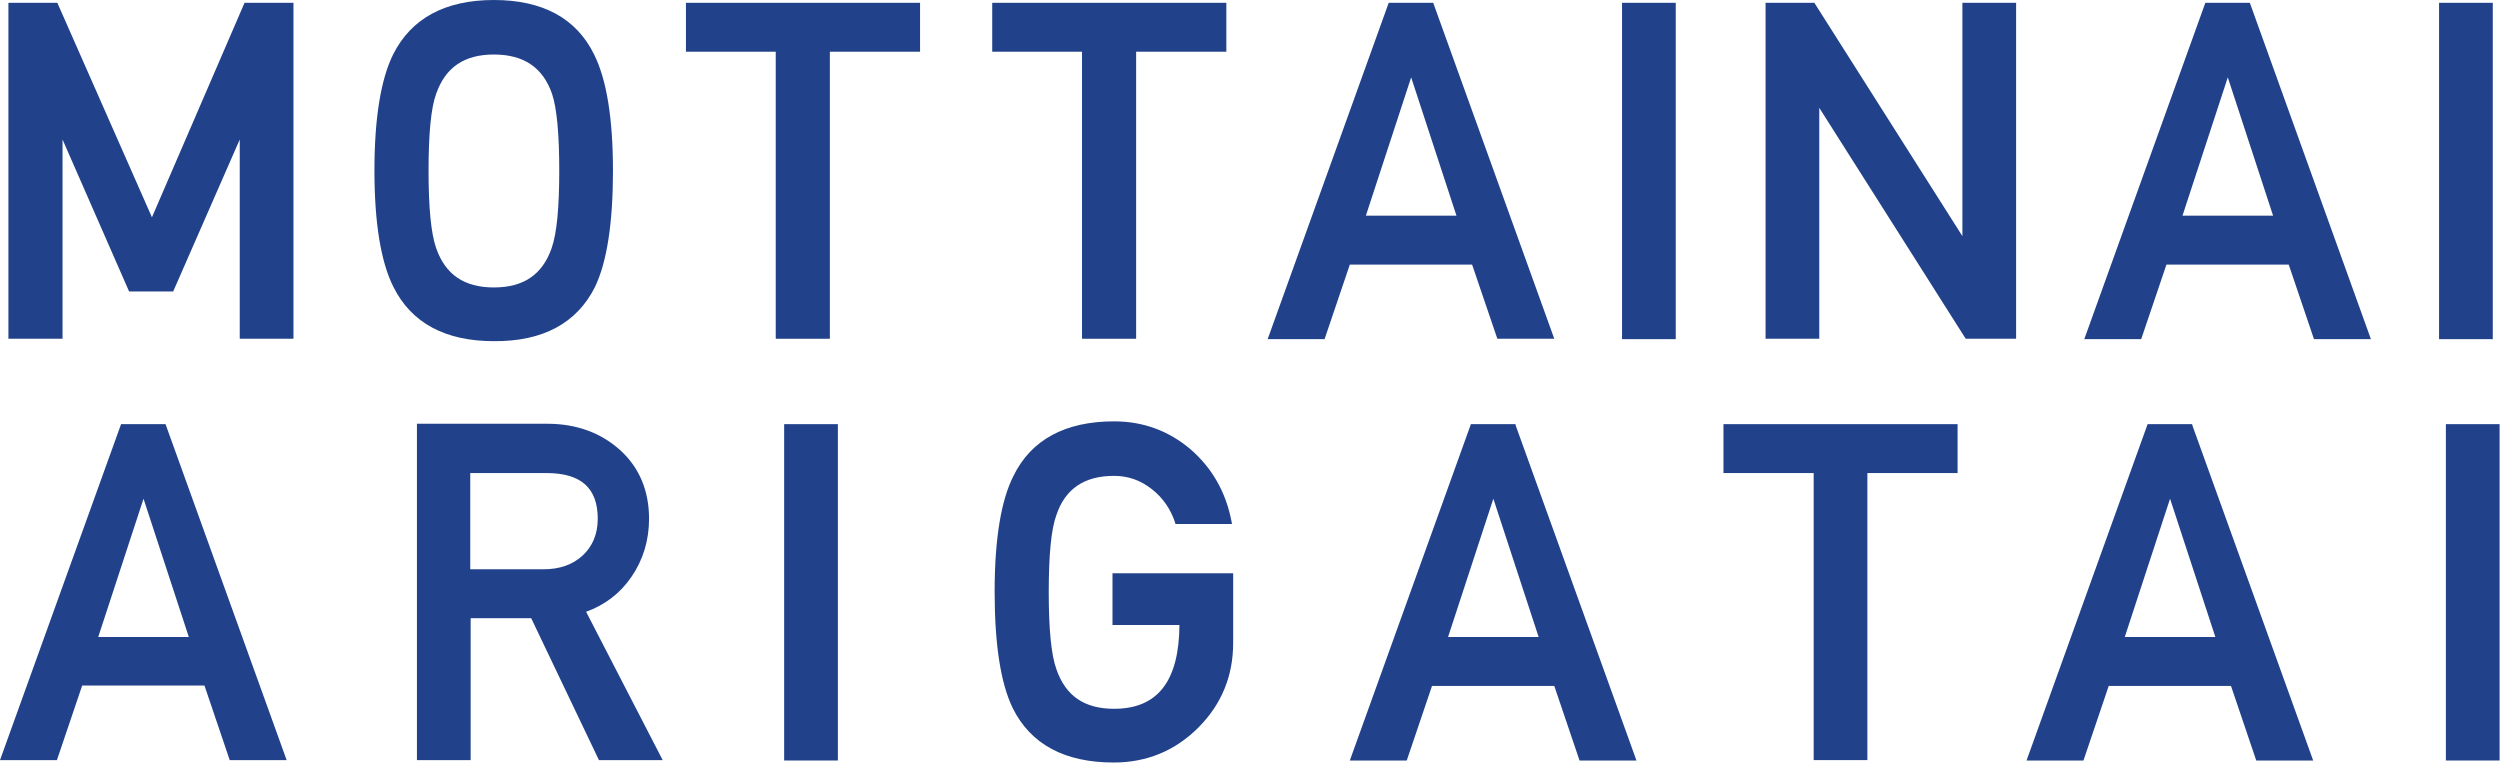
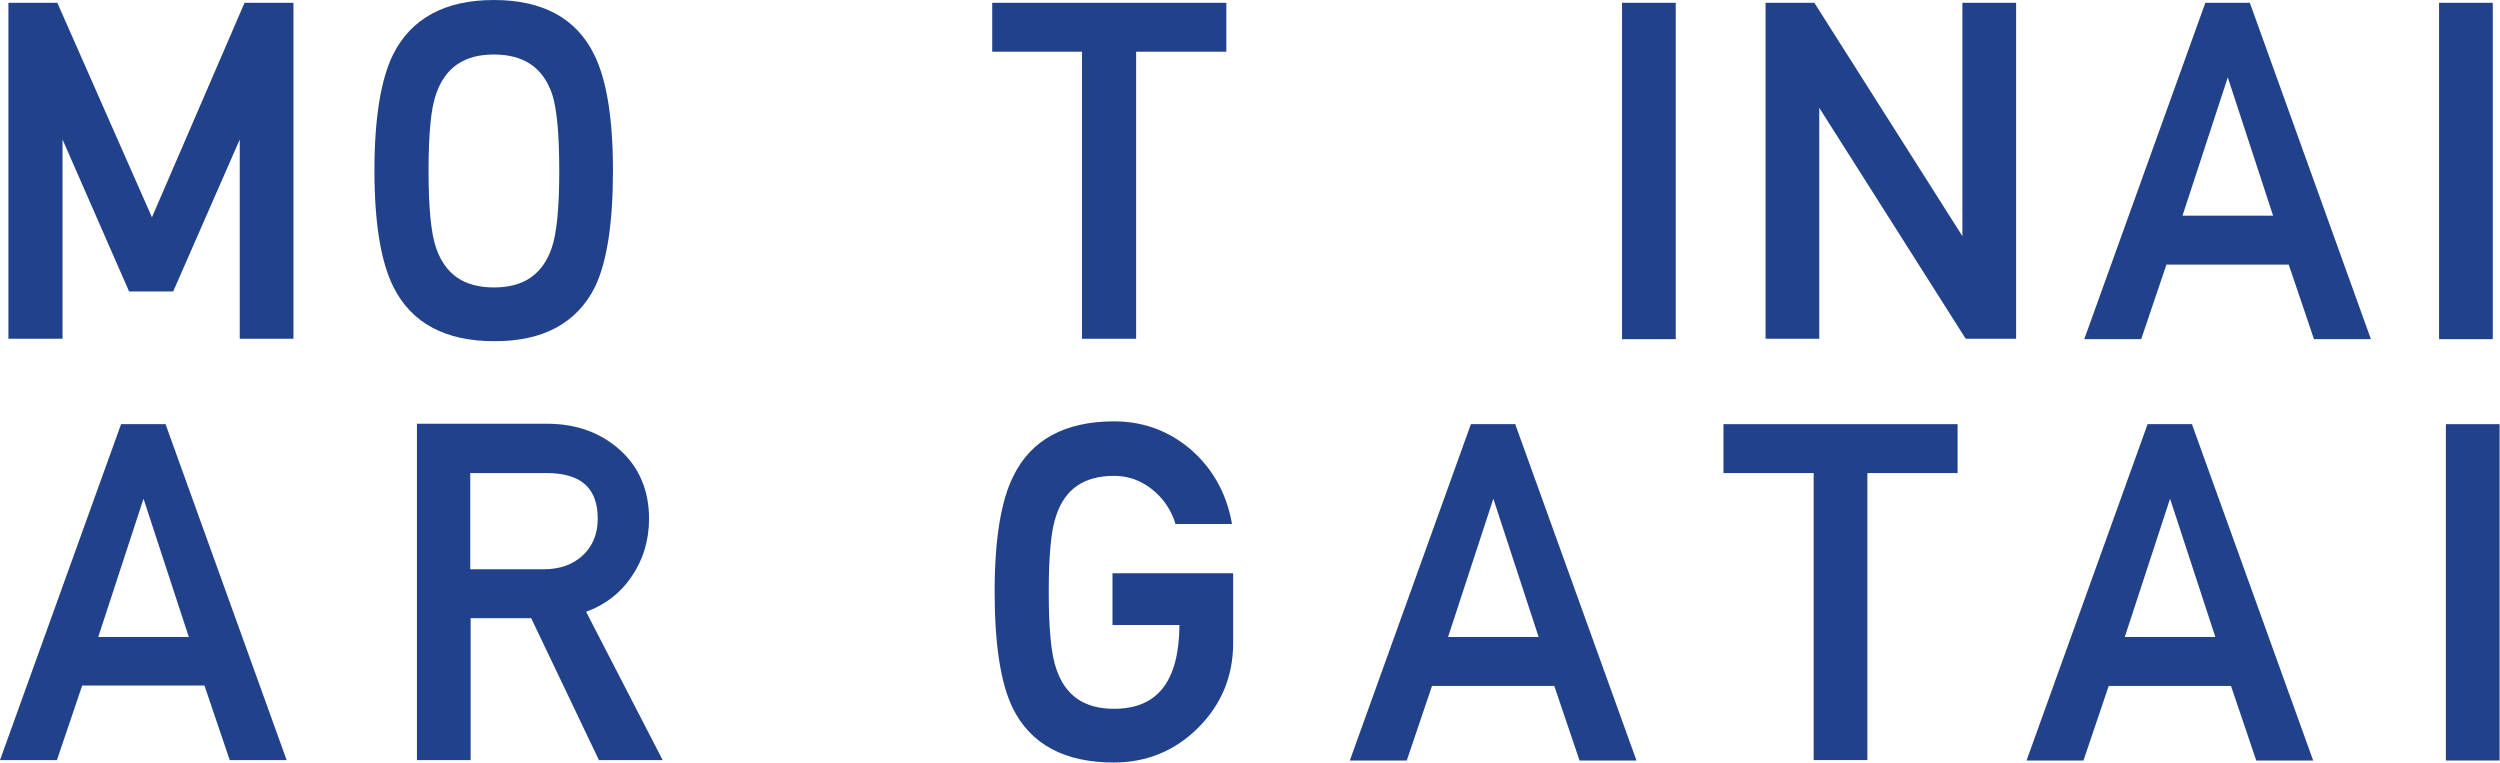
<svg xmlns="http://www.w3.org/2000/svg" version="1.1" id="b" x="0px" y="0px" viewBox="0 0 623.6 190.3" style="enable-background:new 0 0 623.6 190.3;" xml:space="preserve">
  <style type="text/css">
	.st0{fill:#21428B;}
</style>
  <g>
    <polygon class="st0" points="37.9,54.2 14.3,0.7 2.1,0.7 2.1,84.5 15.6,84.5 15.6,34.8 32.2,72.7 43.2,72.7 59.8,34.8 59.8,84.5    73.2,84.5 73.2,0.7 61,0.7  " />
    <path class="st0" d="M148.4,71.6c3-6.2,4.5-16,4.5-29v0c0-13.1-1.6-22.8-4.7-29C143.8,4.6,135.4,0,123.2,0   C111,0,102.6,4.6,98.1,13.5c-3.1,6.2-4.7,16-4.7,29c0,13.1,1.6,22.8,4.7,29c4.5,9.1,13,13.6,25.1,13.6   C135.4,85.2,143.9,80.6,148.4,71.6z M106.9,42.6c0-9.2,0.6-15.7,1.9-19.2c2.3-6.6,7-9.8,14.4-9.8c7.4,0,12.2,3.2,14.5,9.8   c1.2,3.6,1.8,10,1.8,19.2h0c0,9.1-0.6,15.6-1.9,19.3c-2.3,6.6-7,9.8-14.4,9.8c-7.4,0-12.1-3.2-14.4-9.8   C107.5,58.2,106.9,51.7,106.9,42.6z" />
-     <polygon class="st0" points="171.1,12.9 193.5,12.9 193.5,84.5 207,84.5 207,12.9 229.5,12.9 229.5,0.7 171.1,0.7  " />
    <polygon class="st0" points="269.9,84.5 283.4,84.5 283.4,12.9 305.9,12.9 305.9,0.7 247.5,0.7 247.5,12.9 269.9,12.9  " />
-     <path class="st0" d="M373.5,84.5h14.2L357.5,0.7h-11.1l-30.2,83.9h14.2l6.3-18.6h30.5L373.5,84.5z M363.3,53.8h-22.6l11.3-34.5   L363.3,53.8z" />
    <rect x="404.6" y="0.7" class="st0" width="13.4" height="83.9" />
    <polygon class="st0" points="489.5,58.9 452.7,0.9 452.6,0.7 440.4,0.7 440.4,84.5 453.8,84.5 453.8,26.9 490.2,84.3 490.4,84.5    502.9,84.5 502.9,0.7 489.5,0.7  " />
    <path class="st0" d="M550.1,0.7l-30.2,83.9h14.2l6.3-18.6h30.5l6.3,18.6h14.2L561.2,0.7H550.1z M567,53.8h-22.6l11.3-34.5L567,53.8   z" />
    <rect x="608.4" y="0.7" class="st0" width="13.4" height="83.9" />
    <path class="st0" d="M41.3,105.8H30.2L0,189.6h14.2l6.3-18.6H51l6.3,18.6h14.2l-30.1-83.5L41.3,105.8z M47.1,158.9H24.5l11.3-34.5   L47.1,158.9z" />
    <path class="st0" d="M157.5,143.9c2.9-4.2,4.4-9.1,4.4-14.5c0-7.1-2.5-12.9-7.3-17.2c-4.8-4.3-10.9-6.5-18.1-6.5h-32.5v83.9h13.4   v-35.4h15.1l16.9,35.4l15.9,0l-19.1-37C150.9,150.9,154.7,148,157.5,143.9z M149.1,129.4c0,3.8-1.3,6.9-3.8,9.2   c-2.5,2.3-5.8,3.4-9.7,3.4h-18.3V118h19C144.9,118,149.1,121.7,149.1,129.4z" />
-     <rect x="195.6" y="105.8" class="st0" width="13.4" height="83.9" />
    <path class="st0" d="M277.5,143.1v12.8h16.7c-0.1,14.1-5.5,20.9-16.3,20.9c-7.4,0-12.1-3.2-14.4-9.9c-1.3-3.6-1.9-10.1-1.9-19.2   c0-9.2,0.6-15.7,1.9-19.2c2.2-6.6,7-9.8,14.4-9.8c3.5,0,6.6,1.1,9.4,3.3c2.8,2.2,4.7,5,5.8,8.3l0.1,0.4h14.1l-0.1-0.6   c-1.4-7.3-4.8-13.3-10.2-18c-5.4-4.6-11.8-7-19.1-7c-12.2,0-20.7,4.6-25.1,13.6c-3.1,6.1-4.7,15.8-4.7,28.9c0,13.1,1.5,22.8,4.5,29   c4.5,9.1,13,13.6,25.2,13.6c8.2,0,15.3-2.9,21.1-8.7c5.8-5.8,8.7-12.9,8.7-21.1l0-17.4H277.5z" />
    <path class="st0" d="M378,105.8h-11.1l-30.2,83.9h14.2l6.3-18.6h30.5l6.3,18.6h14.2l-30.1-83.5L378,105.8z M383.8,158.9h-22.6   l11.3-34.5L383.8,158.9z" />
    <polygon class="st0" points="429.9,118 452.4,118 452.4,189.6 465.8,189.6 465.8,118 488.3,118 488.3,105.8 429.9,105.8  " />
    <path class="st0" d="M546.8,105.8h-11.1l-30.2,83.9h14.2l6.3-18.6h30.5l6.3,18.6H577l-30.1-83.5L546.8,105.8z M552.6,158.9H530   l11.3-34.5L552.6,158.9z" />
    <rect x="610.1" y="105.8" class="st0" width="13.4" height="83.9" />
  </g>
</svg>